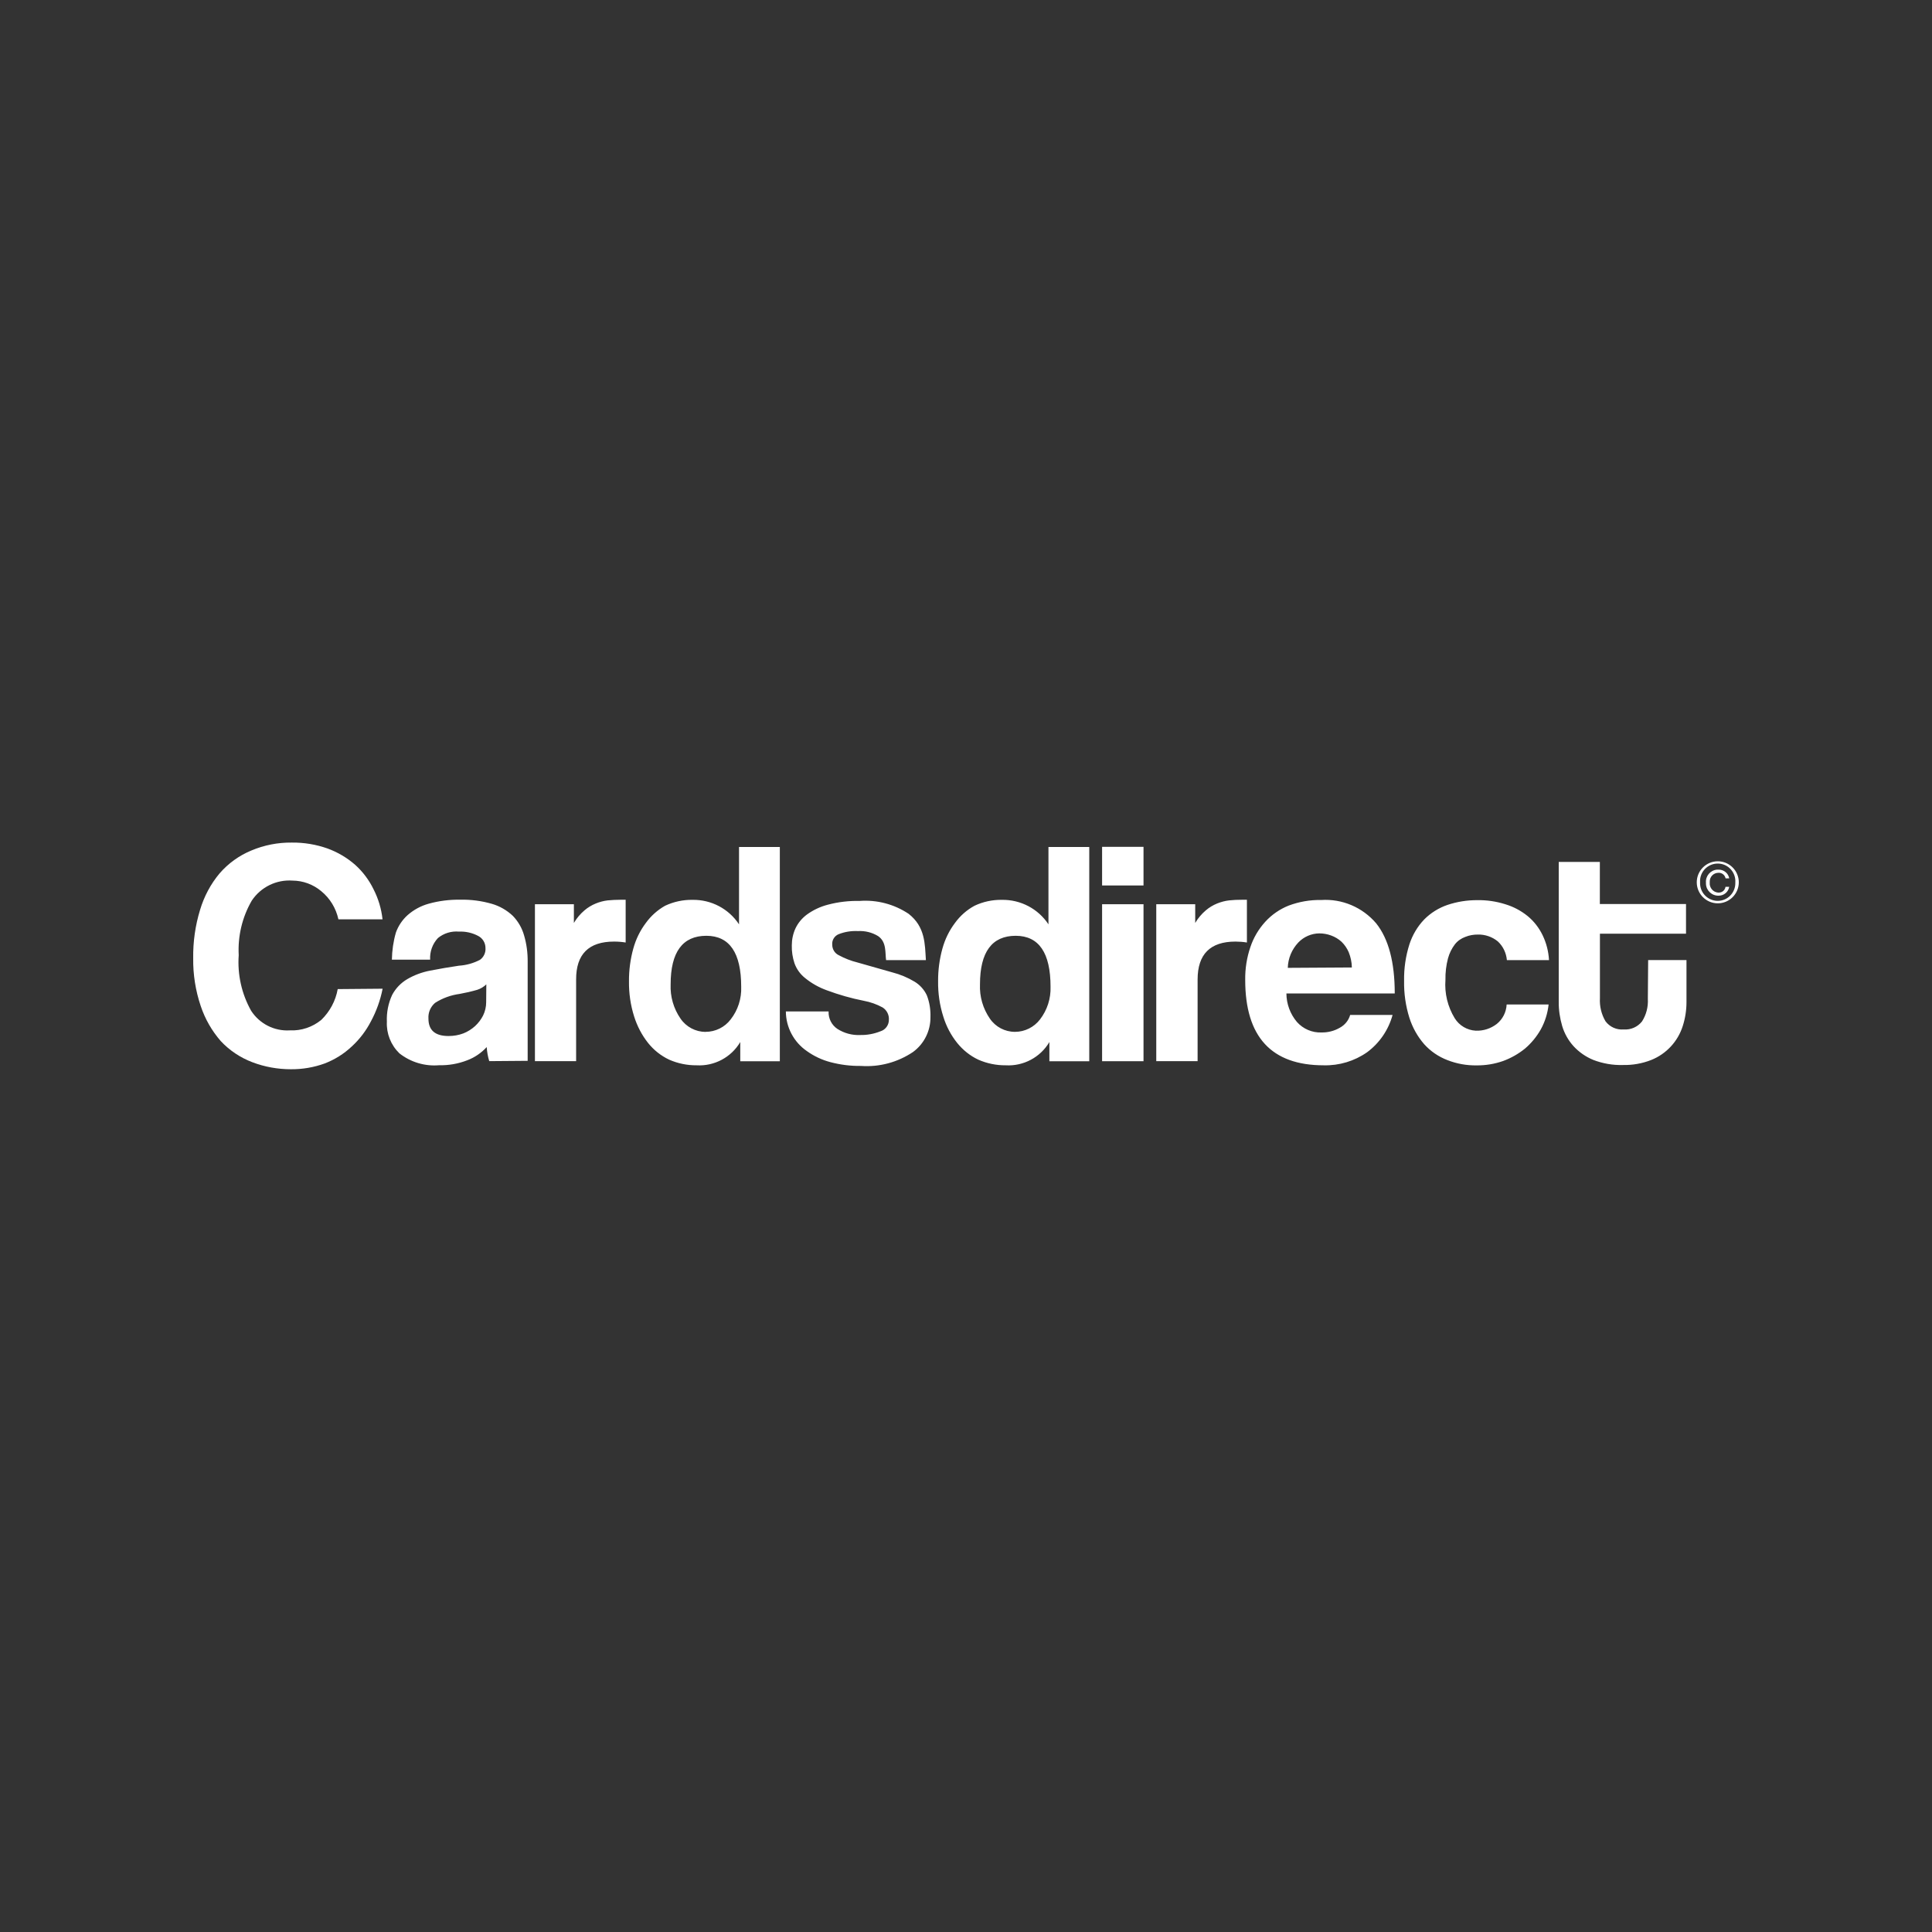
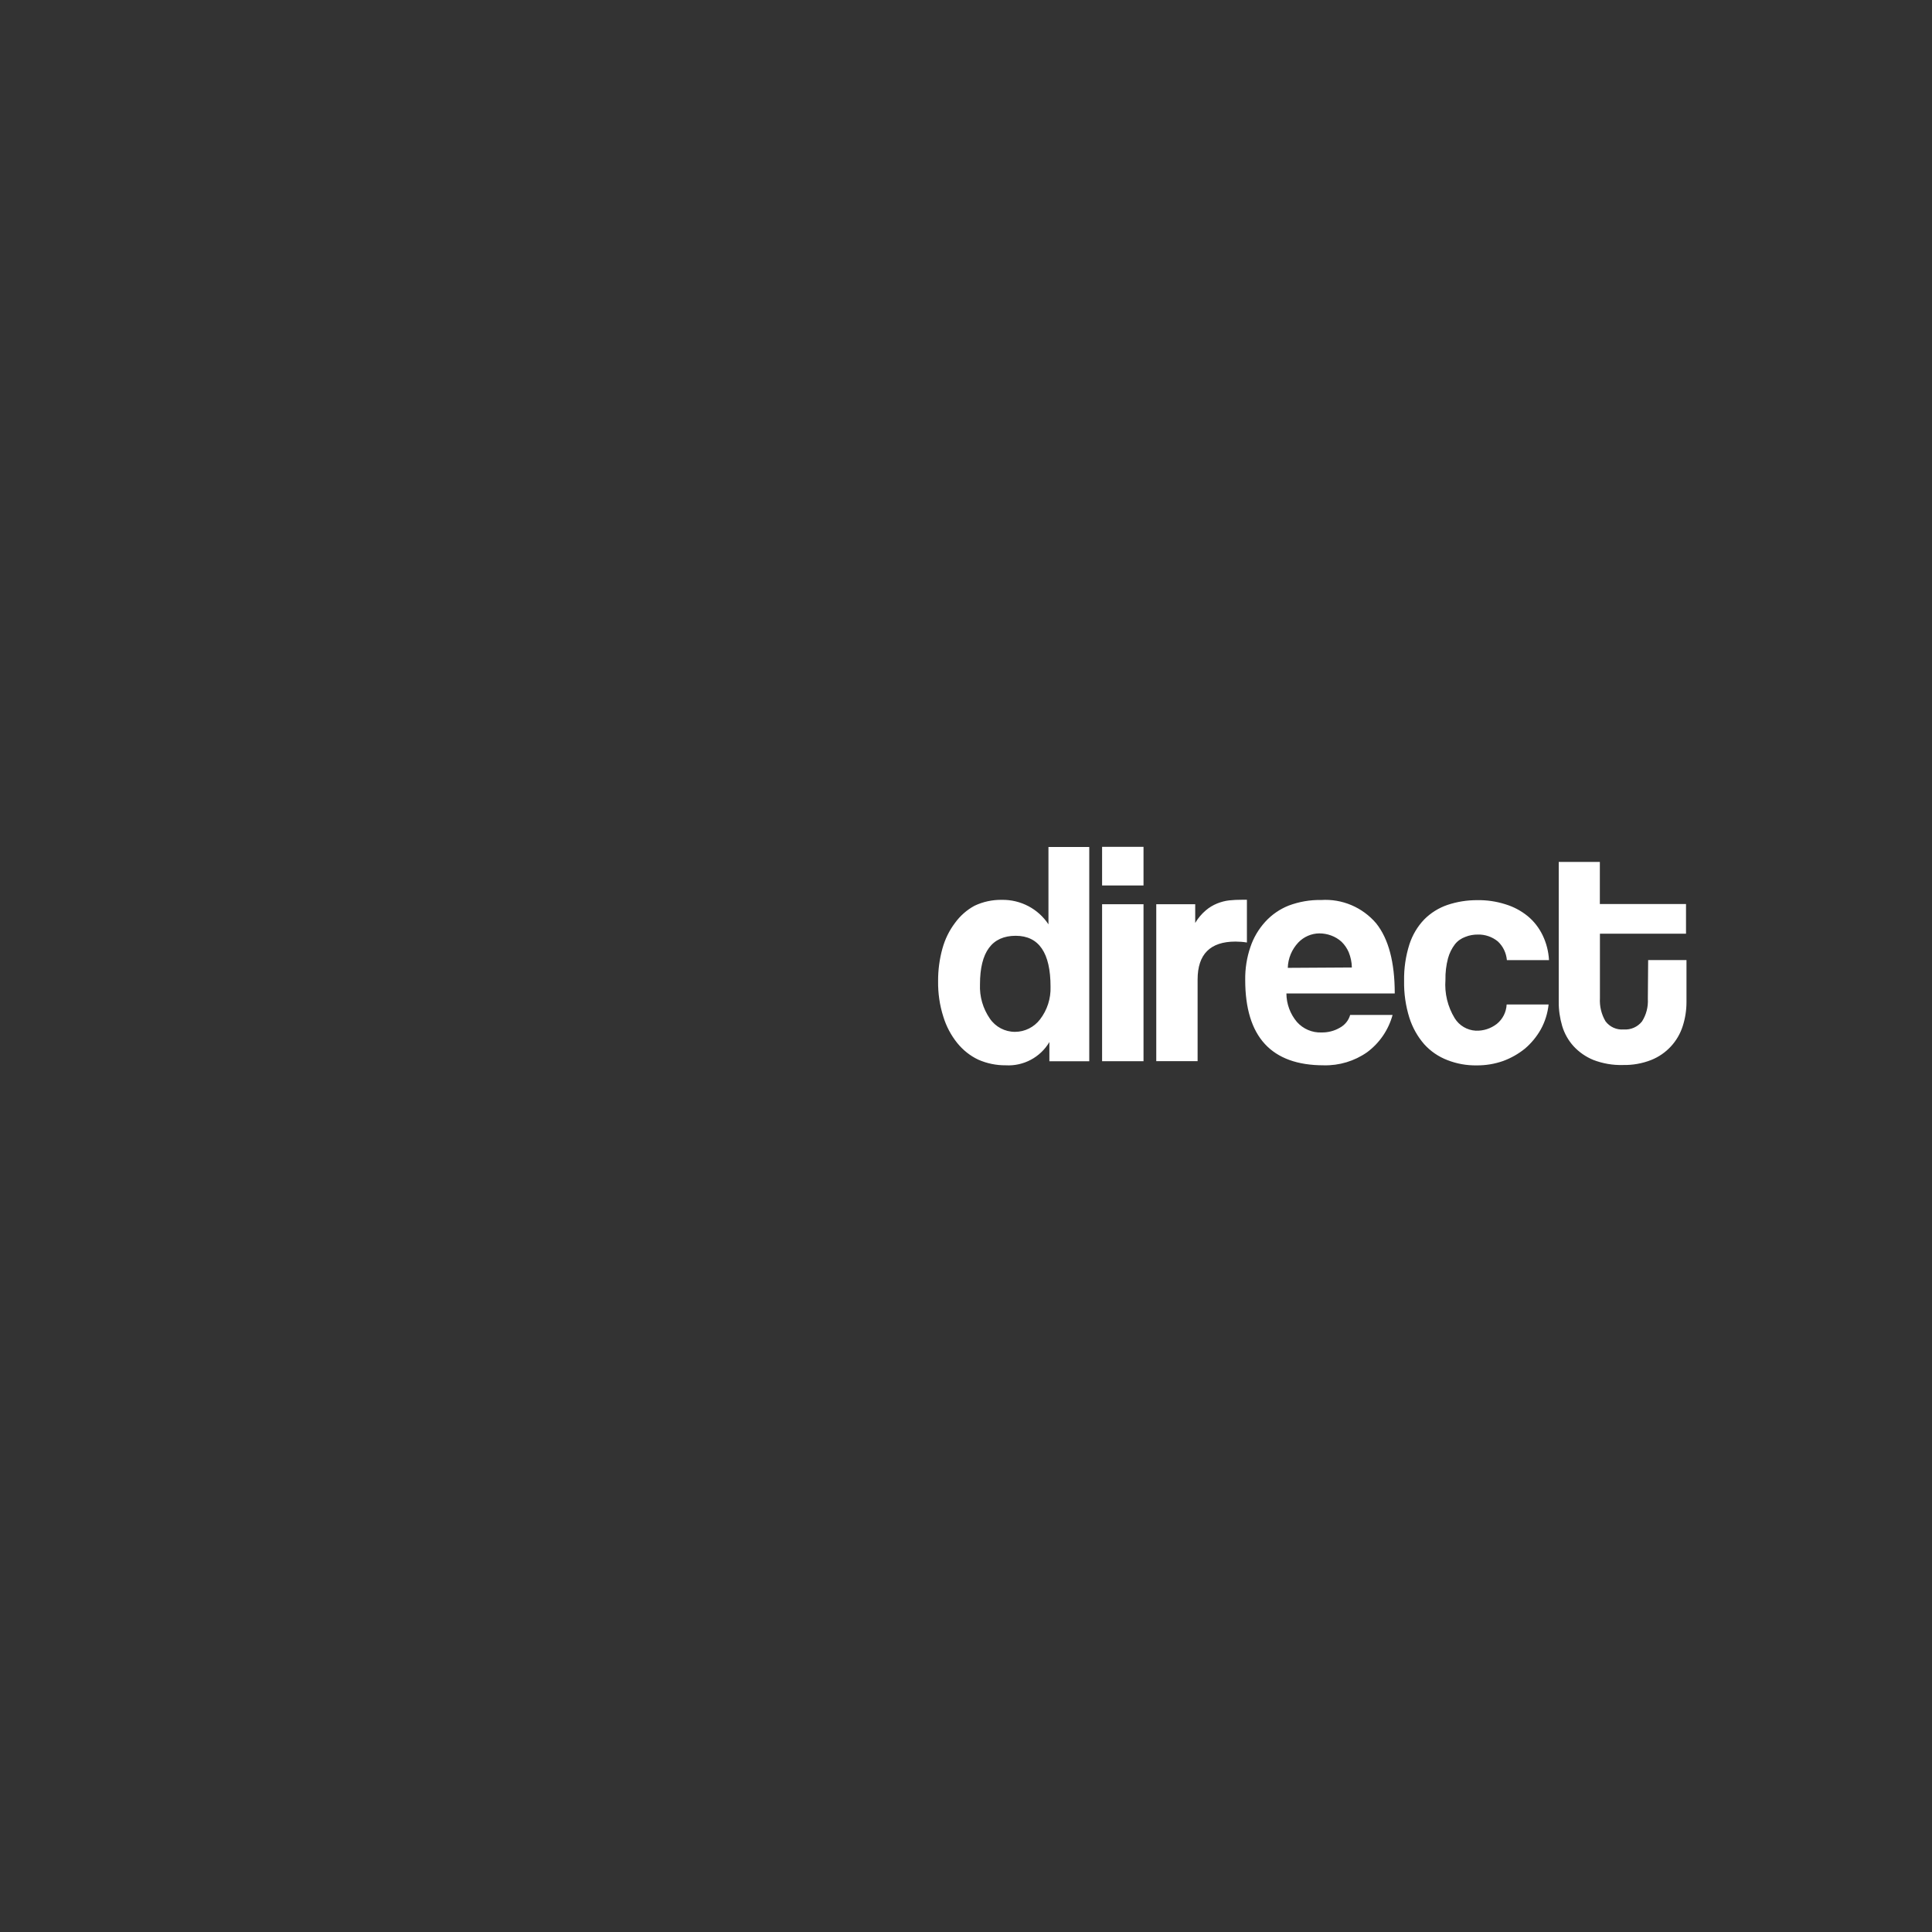
<svg xmlns="http://www.w3.org/2000/svg" id="Artboards" viewBox="0 0 250 250">
  <rect x="0" y="0" width="250" height="250" fill="#333333" stroke="none" />
  <defs>
    <style>
      .cls-1 {
        fill: #fff;
      }
    </style>
  </defs>
-   <path class="cls-1" d="M63.31,137.32c-.18-.59-.29-1.21-.33-1.83-.7.76-1.56,1.35-2.52,1.71-1.16.45-2.39.67-3.63.64-1.85.16-3.69-.39-5.15-1.54-1.1-1.07-1.69-2.55-1.62-4.08-.05-1.2.18-2.4.69-3.49.45-.84,1.12-1.54,1.95-2.03.91-.53,1.91-.9,2.95-1.1,1.24-.24,2.49-.46,3.74-.64.95-.06,1.88-.32,2.72-.76.49-.35.76-.94.71-1.54,0-.65-.36-1.25-.94-1.55-.77-.41-1.63-.6-2.49-.56-.98-.09-1.96.21-2.72.83-.71.76-1.07,1.77-1.01,2.8h-4.95c.02-1.19.19-2.37.52-3.51.31-.87.84-1.65,1.52-2.26.79-.69,1.71-1.19,2.72-1.47,1.33-.37,2.7-.54,4.08-.52,1.38-.03,2.76.15,4.08.53,1.02.29,1.95.83,2.72,1.55.69.71,1.19,1.57,1.46,2.52.33,1.11.48,2.26.47,3.41v12.84l-4.98.04h0ZM62.94,127.37c-.34.32-.74.57-1.18.71-.75.22-1.51.39-2.27.53-1.13.15-2.22.54-3.19,1.16-.59.5-.91,1.25-.86,2.03,0,1.51.86,2.26,2.6,2.26.66,0,1.31-.11,1.92-.34.56-.22,1.08-.55,1.52-.95.42-.39.77-.85,1.03-1.36.26-.53.4-1.12.4-1.71l.02-2.31h0ZM69.22,137.32v-20.31h5.04v2.42c.36-.61.82-1.16,1.36-1.62.44-.38.94-.68,1.48-.9.49-.2,1.01-.34,1.54-.4.53-.05,1.07-.08,1.61-.08h.71v5.53c-.49-.08-1-.12-1.5-.12-3.29,0-4.92,1.64-4.91,4.91v10.56h-5.32s0,0,0,0ZM95.79,137.32v-2.48c-1.17,1.98-3.35,3.14-5.65,3.01-1.22.01-2.44-.24-3.55-.73-1.06-.5-1.99-1.24-2.72-2.15-.81-1.02-1.42-2.19-1.81-3.43-.47-1.48-.69-3.02-.67-4.57-.01-1.43.18-2.86.56-4.23.33-1.2.88-2.33,1.63-3.32.66-.91,1.51-1.67,2.49-2.22,1.11-.52,2.32-.78,3.54-.76,2.42-.04,4.69,1.15,6.02,3.17v-10.01h5.28v27.73h-5.12ZM91.3,133.52c1.27,0,2.48-.59,3.25-1.61.94-1.2,1.42-2.7,1.36-4.22,0-4.39-1.5-6.59-4.5-6.6-3.08,0-4.63,2.1-4.63,6.28-.07,1.58.38,3.14,1.28,4.44.73,1.07,1.94,1.71,3.24,1.72h0s0,0,0,0ZM114.66,124.24c-.14-.94.09-2.36-1.05-3.12-.78-.47-1.68-.69-2.59-.64-.85-.04-1.7.09-2.49.4-.55.22-.89.77-.84,1.36,0,.58.32,1.11.84,1.36.77.42,1.6.74,2.45.95l4.47,1.27c1.02.26,2,.67,2.9,1.21.69.42,1.24,1.03,1.58,1.76.35.9.5,1.86.47,2.82.02,1.78-.82,3.47-2.26,4.52-1.98,1.33-4.35,1.97-6.73,1.8-1.34.02-2.67-.15-3.96-.49-1.09-.29-2.12-.77-3.04-1.43-1.69-1.16-2.71-3.08-2.72-5.13h5.53c-.04.9.39,1.76,1.14,2.26.88.56,1.91.84,2.95.79.9.02,1.79-.15,2.62-.48.65-.2,1.09-.8,1.09-1.47.05-.64-.26-1.26-.8-1.61-.77-.42-1.59-.71-2.45-.87-1.63-.32-3.23-.78-4.79-1.36-1.02-.37-1.97-.9-2.81-1.59-.62-.49-1.09-1.15-1.36-1.89-.25-.75-.37-1.54-.35-2.33,0-.76.16-1.51.47-2.19.34-.72.86-1.34,1.5-1.81.82-.59,1.74-1.02,2.72-1.27,1.33-.35,2.71-.51,4.08-.48,2.24-.17,4.48.42,6.35,1.67,2.15,1.69,2.1,3.89,2.23,5.99h-5.15s0,0,0,0Z" />
  <path class="cls-1" d="M135.79,137.32v-2.48c-1.17,1.98-3.35,3.14-5.65,3.01-1.22.01-2.44-.24-3.55-.73-1.06-.5-1.98-1.24-2.72-2.15-.82-1.02-1.43-2.18-1.81-3.43-.47-1.48-.69-3.02-.67-4.57-.01-1.43.18-2.86.56-4.23.33-1.2.88-2.33,1.63-3.32.67-.92,1.53-1.68,2.53-2.22,1.1-.52,2.31-.78,3.53-.76,2.42-.04,4.7,1.15,6.03,3.17v-10.01h5.28v27.73h-5.16ZM131.34,133.52c1.27,0,2.47-.6,3.24-1.61.93-1.21,1.41-2.7,1.36-4.22,0-4.39-1.5-6.59-4.5-6.6-3.08,0-4.63,2.1-4.63,6.28-.07,1.58.38,3.14,1.28,4.44.73,1.07,1.94,1.71,3.24,1.71h0s0,0,0,0ZM142.61,114.58v-5h5.36v5h-5.36ZM142.61,137.32v-20.31h5.36v20.31h-5.36ZM149.62,137.32v-20.31h5.04v2.42c.36-.61.82-1.16,1.36-1.62.44-.38.94-.68,1.48-.9.5-.2,1.02-.34,1.55-.4.53-.06,1.07-.08,1.61-.08h.69v5.53c-.49-.08-.99-.12-1.48-.12-3.27,0-4.9,1.64-4.9,4.91v10.56h-5.35s0,0,0,0ZM166.46,128.56c.01,1.35.49,2.65,1.36,3.68.81.91,1.98,1.41,3.2,1.36.81.01,1.62-.19,2.33-.6.66-.35,1.16-.95,1.36-1.67h5.49c-.53,1.94-1.69,3.64-3.3,4.83-1.64,1.15-3.61,1.74-5.61,1.69-6.77,0-10.16-3.68-10.16-11.05-.02-1.44.2-2.88.67-4.25.4-1.21,1.06-2.32,1.92-3.27.84-.92,1.88-1.64,3.04-2.1,1.34-.5,2.76-.75,4.19-.72,2.72-.18,5.35.94,7.12,3.01,1.61,2.01,2.41,5.04,2.41,9.08h-14ZM174.93,125.19c-.01-.67-.15-1.33-.4-1.96-.22-.51-.53-.97-.93-1.36-.39-.36-.86-.64-1.36-.82-.49-.18-1-.27-1.52-.27-1.03.01-2.01.44-2.72,1.18-.84.89-1.33,2.06-1.36,3.28l8.29-.05h0ZM200.39,129.97c-.12,1.13-.46,2.23-1.01,3.23-.53.94-1.22,1.78-2.04,2.48-.85.69-1.8,1.23-2.83,1.61-1.11.39-2.27.58-3.44.57-1.29.02-2.57-.21-3.77-.68-1.15-.44-2.18-1.14-3.01-2.06-.87-1-1.52-2.17-1.92-3.43-.48-1.54-.71-3.15-.68-4.76-.03-1.6.2-3.19.68-4.71.39-1.21,1.04-2.32,1.92-3.24.84-.85,1.87-1.49,3-1.88,1.25-.42,2.57-.63,3.89-.62,1.22-.02,2.44.16,3.61.53,1.06.32,2.04.84,2.9,1.54.81.67,1.46,1.51,1.92,2.46.49,1.01.77,2.11.83,3.23h-5.45c-.08-.92-.49-1.79-1.17-2.42-.73-.6-1.65-.91-2.59-.89-.55,0-1.1.09-1.61.3-.53.19-1.01.52-1.36.97-.41.54-.71,1.15-.89,1.81-.24.91-.35,1.85-.33,2.79-.13,1.74.29,3.47,1.2,4.96.59.95,1.61,1.55,2.72,1.61.98.04,1.94-.27,2.72-.87.77-.62,1.23-1.53,1.28-2.52h5.42s0,0,0,0ZM213.27,124.23h4.96v5.45c0,1.04-.16,2.08-.48,3.08-.63,2-2.13,3.62-4.08,4.4-1.17.46-2.42.68-3.68.65-1.3.04-2.59-.19-3.8-.65-.98-.4-1.86-1.01-2.57-1.78-.68-.75-1.18-1.64-1.47-2.6-.3-1.02-.46-2.07-.45-3.13v-18.12h5.32v5.45h11.15v3.84h-11.14v8.35c-.06,1.04.19,2.08.72,2.98.55.74,1.44,1.14,2.36,1.06.91.07,1.79-.32,2.36-1.03.56-.87.82-1.9.76-2.93l.04-5h0Z" />
-   <path class="cls-1" d="M49.51,127.94c-.29,1.47-.8,2.9-1.51,4.22-.63,1.22-1.47,2.33-2.49,3.26-1.01.95-2.19,1.69-3.49,2.19-1.4.51-2.88.76-4.37.75-1.71,0-3.4-.3-5-.91-1.55-.59-2.95-1.52-4.08-2.73-1.16-1.33-2.04-2.87-2.6-4.55-.67-1.99-1-4.08-.97-6.18-.03-2.12.27-4.23.89-6.26.52-1.73,1.37-3.34,2.53-4.72,1.12-1.29,2.52-2.3,4.09-2.95,1.66-.7,3.44-1.05,5.24-1.03,1.57-.02,3.14.24,4.62.76,1.32.48,2.54,1.2,3.59,2.12.99.89,1.8,1.97,2.38,3.17.62,1.21,1.01,2.52,1.16,3.88h-5.71c-.31-1.43-1.09-2.72-2.23-3.65-1.04-.87-2.35-1.35-3.7-1.36-2.1-.15-4.11.84-5.28,2.59-1.24,2.14-1.82,4.59-1.69,7.06-.18,2.51.38,5.01,1.61,7.2,1.09,1.68,3,2.65,5,2.53,1.48.07,2.94-.42,4.08-1.36,1.1-1.07,1.85-2.46,2.12-3.98l5.81-.05h0Z" />
-   <path class="cls-1" d="M222.28,111.45c1.5,0,2.72,1.22,2.72,2.72s-1.22,2.72-2.72,2.72-2.72-1.22-2.72-2.72h0c0-1.5,1.22-2.72,2.72-2.72ZM222.28,116.57c1.26,0,2.28-1.04,2.27-2.3,0-.02,0-.05,0-.07.09-1.26-.85-2.36-2.11-2.45-1.26-.09-2.36.85-2.45,2.11,0,.11,0,.22,0,.34-.05,1.26.94,2.32,2.2,2.37.03,0,.06,0,.08,0h0,0ZM223.76,114.74c-.1.67-.68,1.16-1.36,1.16-.88.03-1.62-.66-1.65-1.53,0-.05,0-.1,0-.15-.07-.86.57-1.62,1.44-1.69.07,0,.14,0,.21,0,.67,0,1.25.47,1.36,1.13h-.47c-.09-.44-.48-.75-.93-.72-.62,0-1.13.51-1.12,1.14,0,.04,0,.09,0,.13-.06.65.42,1.23,1.07,1.29.02,0,.05,0,.07,0,.45.02.84-.3.9-.75h.47,0Z" />
</svg>